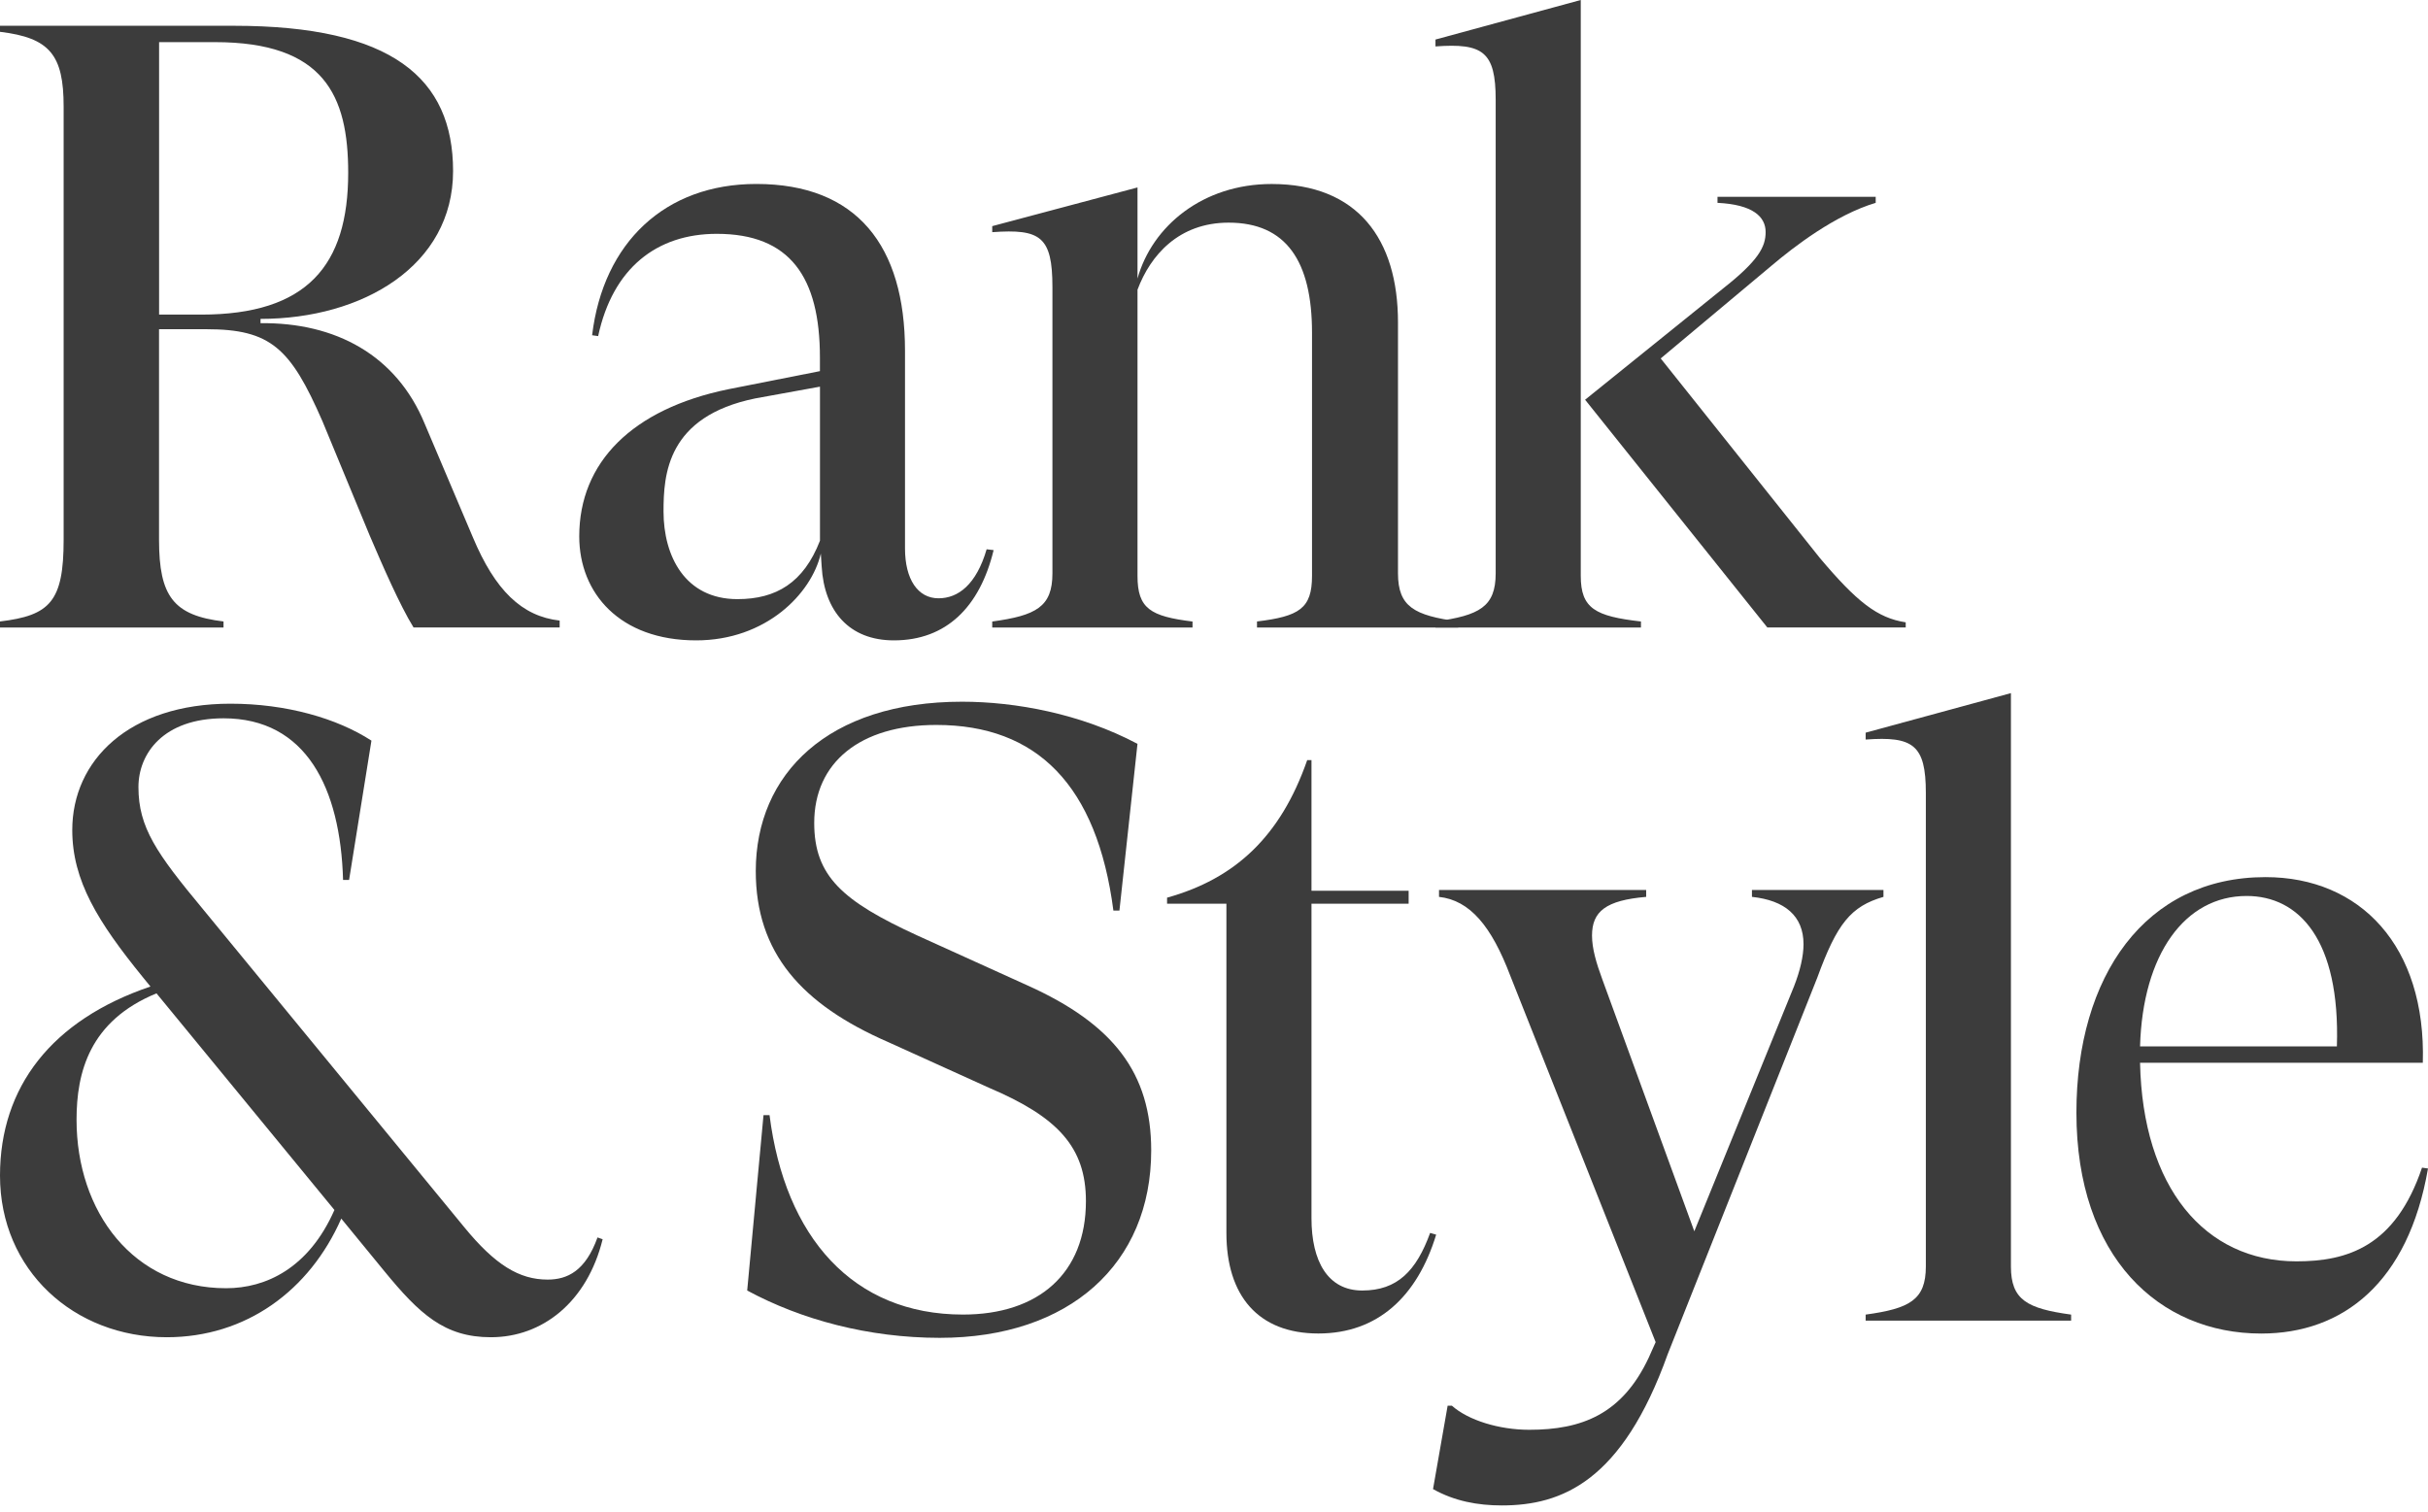
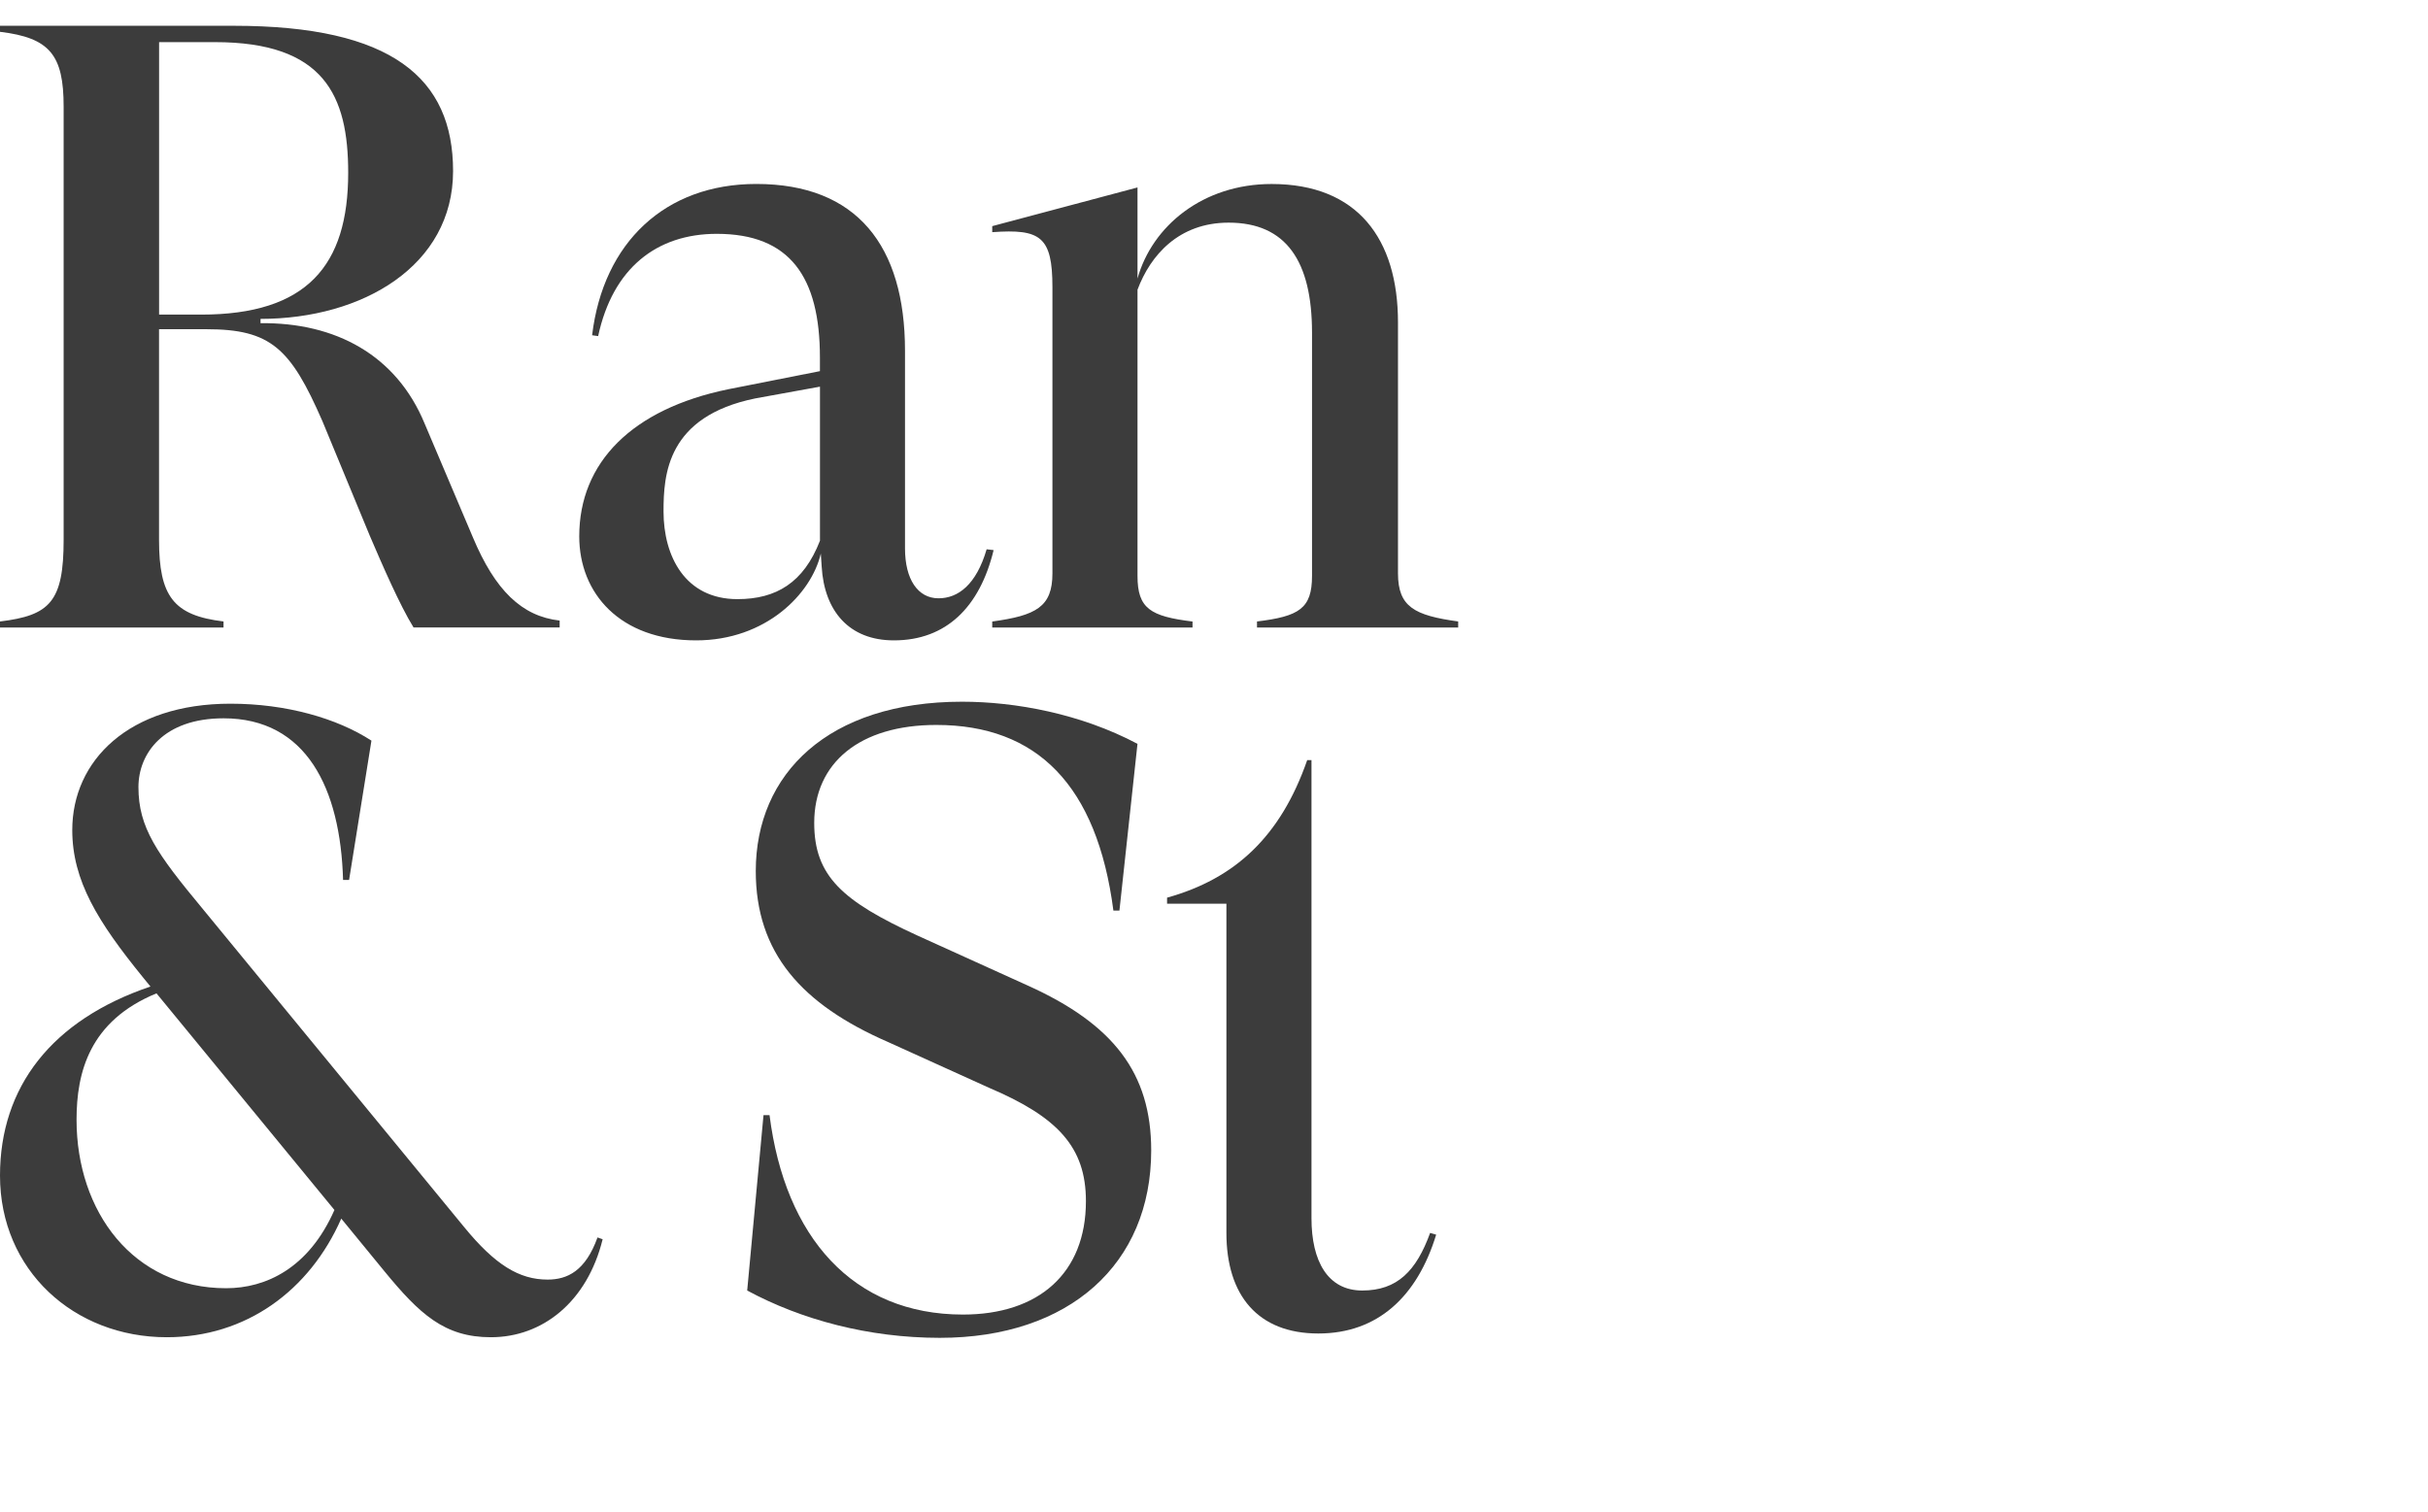
<svg xmlns="http://www.w3.org/2000/svg" width="220" height="137" viewBox="0 0 220 137" fill="none">
  <path d="M0 56.317C4.519 55.771 5.766 54.528 5.766 48.916V9.661C5.766 4.984 4.519 3.425 0 2.883V2.336H21.189C35.522 2.336 41.053 7.09 41.053 15.499C41.053 24.067 32.874 28.897 23.606 28.897V29.286C30.384 29.209 35.915 32.169 38.482 38.4L42.843 48.681C44.867 53.511 47.285 55.847 50.71 56.236V56.86H37.47C36.223 54.835 34.664 51.252 33.498 48.527L29.214 38.165C26.326 31.545 24.537 29.833 18.694 29.833H14.41V48.916C14.41 54.058 15.734 55.771 20.253 56.317V56.864H0V56.317ZM18.229 28.509C27.809 28.509 31.55 24.067 31.55 15.657C31.55 8.649 29.368 3.818 19.476 3.818H14.415V28.509H18.229Z" fill="#3c3c3c" />
  <path d="M90.032 49.851C88.785 54.994 85.748 58.03 80.994 58.03C76.945 58.03 74.686 55.382 74.451 51.334L74.374 50.163C73.516 53.823 69.39 58.03 63.077 58.03C56.146 58.03 52.485 53.746 52.485 48.604C52.485 41.907 57.262 37.068 65.983 35.274L74.293 33.633V32.404C74.293 25.084 71.568 21.189 64.948 21.189C59.494 21.189 55.522 24.307 54.198 30.457L53.651 30.38C54.663 21.966 60.271 16.67 68.527 16.67C77.641 16.67 82.002 22.278 82.002 31.781V49.698C82.002 52.504 83.168 54.217 85.039 54.217C86.828 54.217 88.464 52.969 89.399 49.775L90.032 49.851ZM74.297 48.997V35.039L68.45 36.101C60.429 37.736 60.122 43.001 60.122 46.349C60.122 50.398 62.07 54.293 66.819 54.293C70.326 54.293 72.815 52.811 74.297 48.997Z" fill="#3c3c3c" />
  <path d="M132.125 56.317V56.864H113.896V56.317C117.715 55.852 118.881 55.147 118.881 52.187V30.144C118.881 23.678 116.544 20.176 111.325 20.176C106.807 20.176 104.235 23.136 103.069 26.254V52.191C103.069 55.151 104.24 55.852 108.054 56.322V56.868H89.906V56.322C93.878 55.775 95.36 54.998 95.36 51.961V26.023C95.36 21.428 94.271 20.727 89.906 21.039V20.492L103.069 16.986V25.241C104.393 20.488 108.989 16.674 115.22 16.674C123.011 16.674 126.671 21.658 126.671 29.213V51.956C126.676 54.993 128.153 55.77 132.125 56.317Z" fill="#3c3c3c" />
-   <path d="M130.068 56.318C134.04 55.771 135.523 54.994 135.523 51.957V9.038C135.523 4.677 134.357 3.895 130.068 4.207V3.583L143.232 0V52.187C143.232 55.147 144.556 55.848 148.686 56.318V56.864H130.068V56.318ZM143.625 36.223L156.088 26.173C159.359 23.602 159.983 22.354 159.983 21.03C159.983 19.63 158.817 18.536 155.622 18.382V17.836H169.956V18.382C166.295 19.471 162.554 22.354 160.529 24.067L150.475 32.481L164.886 50.552C168.234 54.524 170.105 56.006 172.676 56.394V56.86H160.136L143.625 36.223Z" fill="#3c3c3c" />
  <path d="M54.605 112.299C53.204 117.984 49.151 121.179 44.478 121.179C40.271 121.179 38.012 119.077 34.817 115.182L30.922 110.429C28.039 116.972 22.278 121.179 15.111 121.179C6.697 121.179 0 115.101 0 106.533C0 98.508 4.672 92.435 13.633 89.398L12.933 88.54C8.884 83.555 6.548 79.814 6.548 75.218C6.548 68.91 11.69 63.768 20.881 63.768C25.942 63.768 30.543 65.092 33.656 67.116L31.631 79.737H31.085C30.85 71.404 27.736 65.092 20.258 65.092C14.803 65.092 12.544 68.286 12.544 71.323C12.544 74.983 14.18 77.319 18.387 82.385L42.065 111.206C44.871 114.631 47.05 115.955 49.621 115.955C51.41 115.955 53.046 115.178 54.14 112.137L54.605 112.299ZM30.303 109.647L14.18 90.017C8.102 92.512 6.936 97.184 6.936 101.468C6.936 109.8 12.079 116.737 20.488 116.737C24.072 116.737 27.967 114.947 30.303 109.647Z" fill="#3c3c3c" />
  <path d="M67.703 116.946L69.181 101.053H69.728C71.128 112.115 77.283 119.124 87.256 119.124C94.111 119.124 98.395 115.387 98.395 108.844C98.395 103.936 95.823 101.211 89.592 98.563L80.478 94.433C72.611 91.008 68.48 86.331 68.48 78.934C68.48 70.131 75.023 63.588 87.175 63.588C92.005 63.588 97.925 64.677 103.067 67.406L101.431 82.517H100.885C99.402 71.143 93.953 65.694 84.838 65.694C77.906 65.694 73.776 69.119 73.776 74.573C73.776 79.404 76.348 81.663 83.126 84.776L93.094 89.295C100.885 92.802 104.31 97.239 104.31 104.252C104.31 114.533 96.908 121.234 85.146 121.234C78.688 121.23 72.611 119.594 67.703 116.946Z" fill="#3c3c3c" />
-   <path d="M130.13 111.884C128.418 117.491 124.834 120.84 119.457 120.84C114.003 120.84 111.124 117.415 111.124 111.725V81.892H105.747V81.346C111.902 79.633 116.027 75.815 118.445 68.883H118.833V80.722H127.636V81.892H118.833V110.401C118.833 114.297 120.316 116.945 123.429 116.945C126.624 116.945 128.336 115.155 129.584 111.725L130.13 111.884Z" fill="#3c3c3c" />
-   <path d="M129.846 134.939L131.17 127.384H131.558C133.04 128.708 135.842 129.566 138.567 129.566C143.321 129.566 146.981 128.165 149.394 123.023L150.018 121.622L136.854 88.441C135.142 83.922 133.194 81.586 130.388 81.274V80.65H149.159V81.274C145.499 81.586 144.252 82.598 144.252 84.781C144.252 85.951 144.64 87.275 145.187 88.753L153.52 111.577L162.557 89.376C163.104 87.975 163.416 86.651 163.416 85.558C163.416 82.987 161.703 81.586 158.743 81.274V80.65H170.659V81.274C167.7 82.133 166.452 83.687 164.663 88.594L151.111 122.711C146.981 134.239 141.531 136.421 136.077 136.421C133.899 136.421 131.793 136.033 129.846 134.939Z" fill="#3c3c3c" />
-   <path d="M187.663 119.128V119.675H169.046V119.128C173.018 118.581 174.5 117.804 174.5 114.768V71.848C174.5 67.487 173.334 66.706 169.046 67.017V66.394L182.209 62.81V114.768C182.209 117.804 183.687 118.581 187.663 119.128Z" fill="#3c3c3c" />
-   <path d="M220 105.888C218.211 116.249 212.286 120.845 204.889 120.845C195.621 120.845 188.143 113.913 188.143 100.827C188.143 88.441 194.374 79.484 205.278 79.484C213.845 79.484 219.842 85.716 219.53 96.308H193.909C194.144 107.6 199.751 114.302 208.084 114.302C212.68 114.302 217.04 112.978 219.458 105.811L220 105.888ZM193.909 94.826H211.744C212.056 85.165 208.319 81.192 203.565 81.192C197.957 81.192 194.144 86.489 193.909 94.826Z" fill="#3c3c3c" />
+   <path d="M130.13 111.884C128.418 117.491 124.834 120.84 119.457 120.84C114.003 120.84 111.124 117.415 111.124 111.725V81.892H105.747V81.346C111.902 79.633 116.027 75.815 118.445 68.883H118.833V80.722H127.636H118.833V110.401C118.833 114.297 120.316 116.945 123.429 116.945C126.624 116.945 128.336 115.155 129.584 111.725L130.13 111.884Z" fill="#3c3c3c" />
</svg>